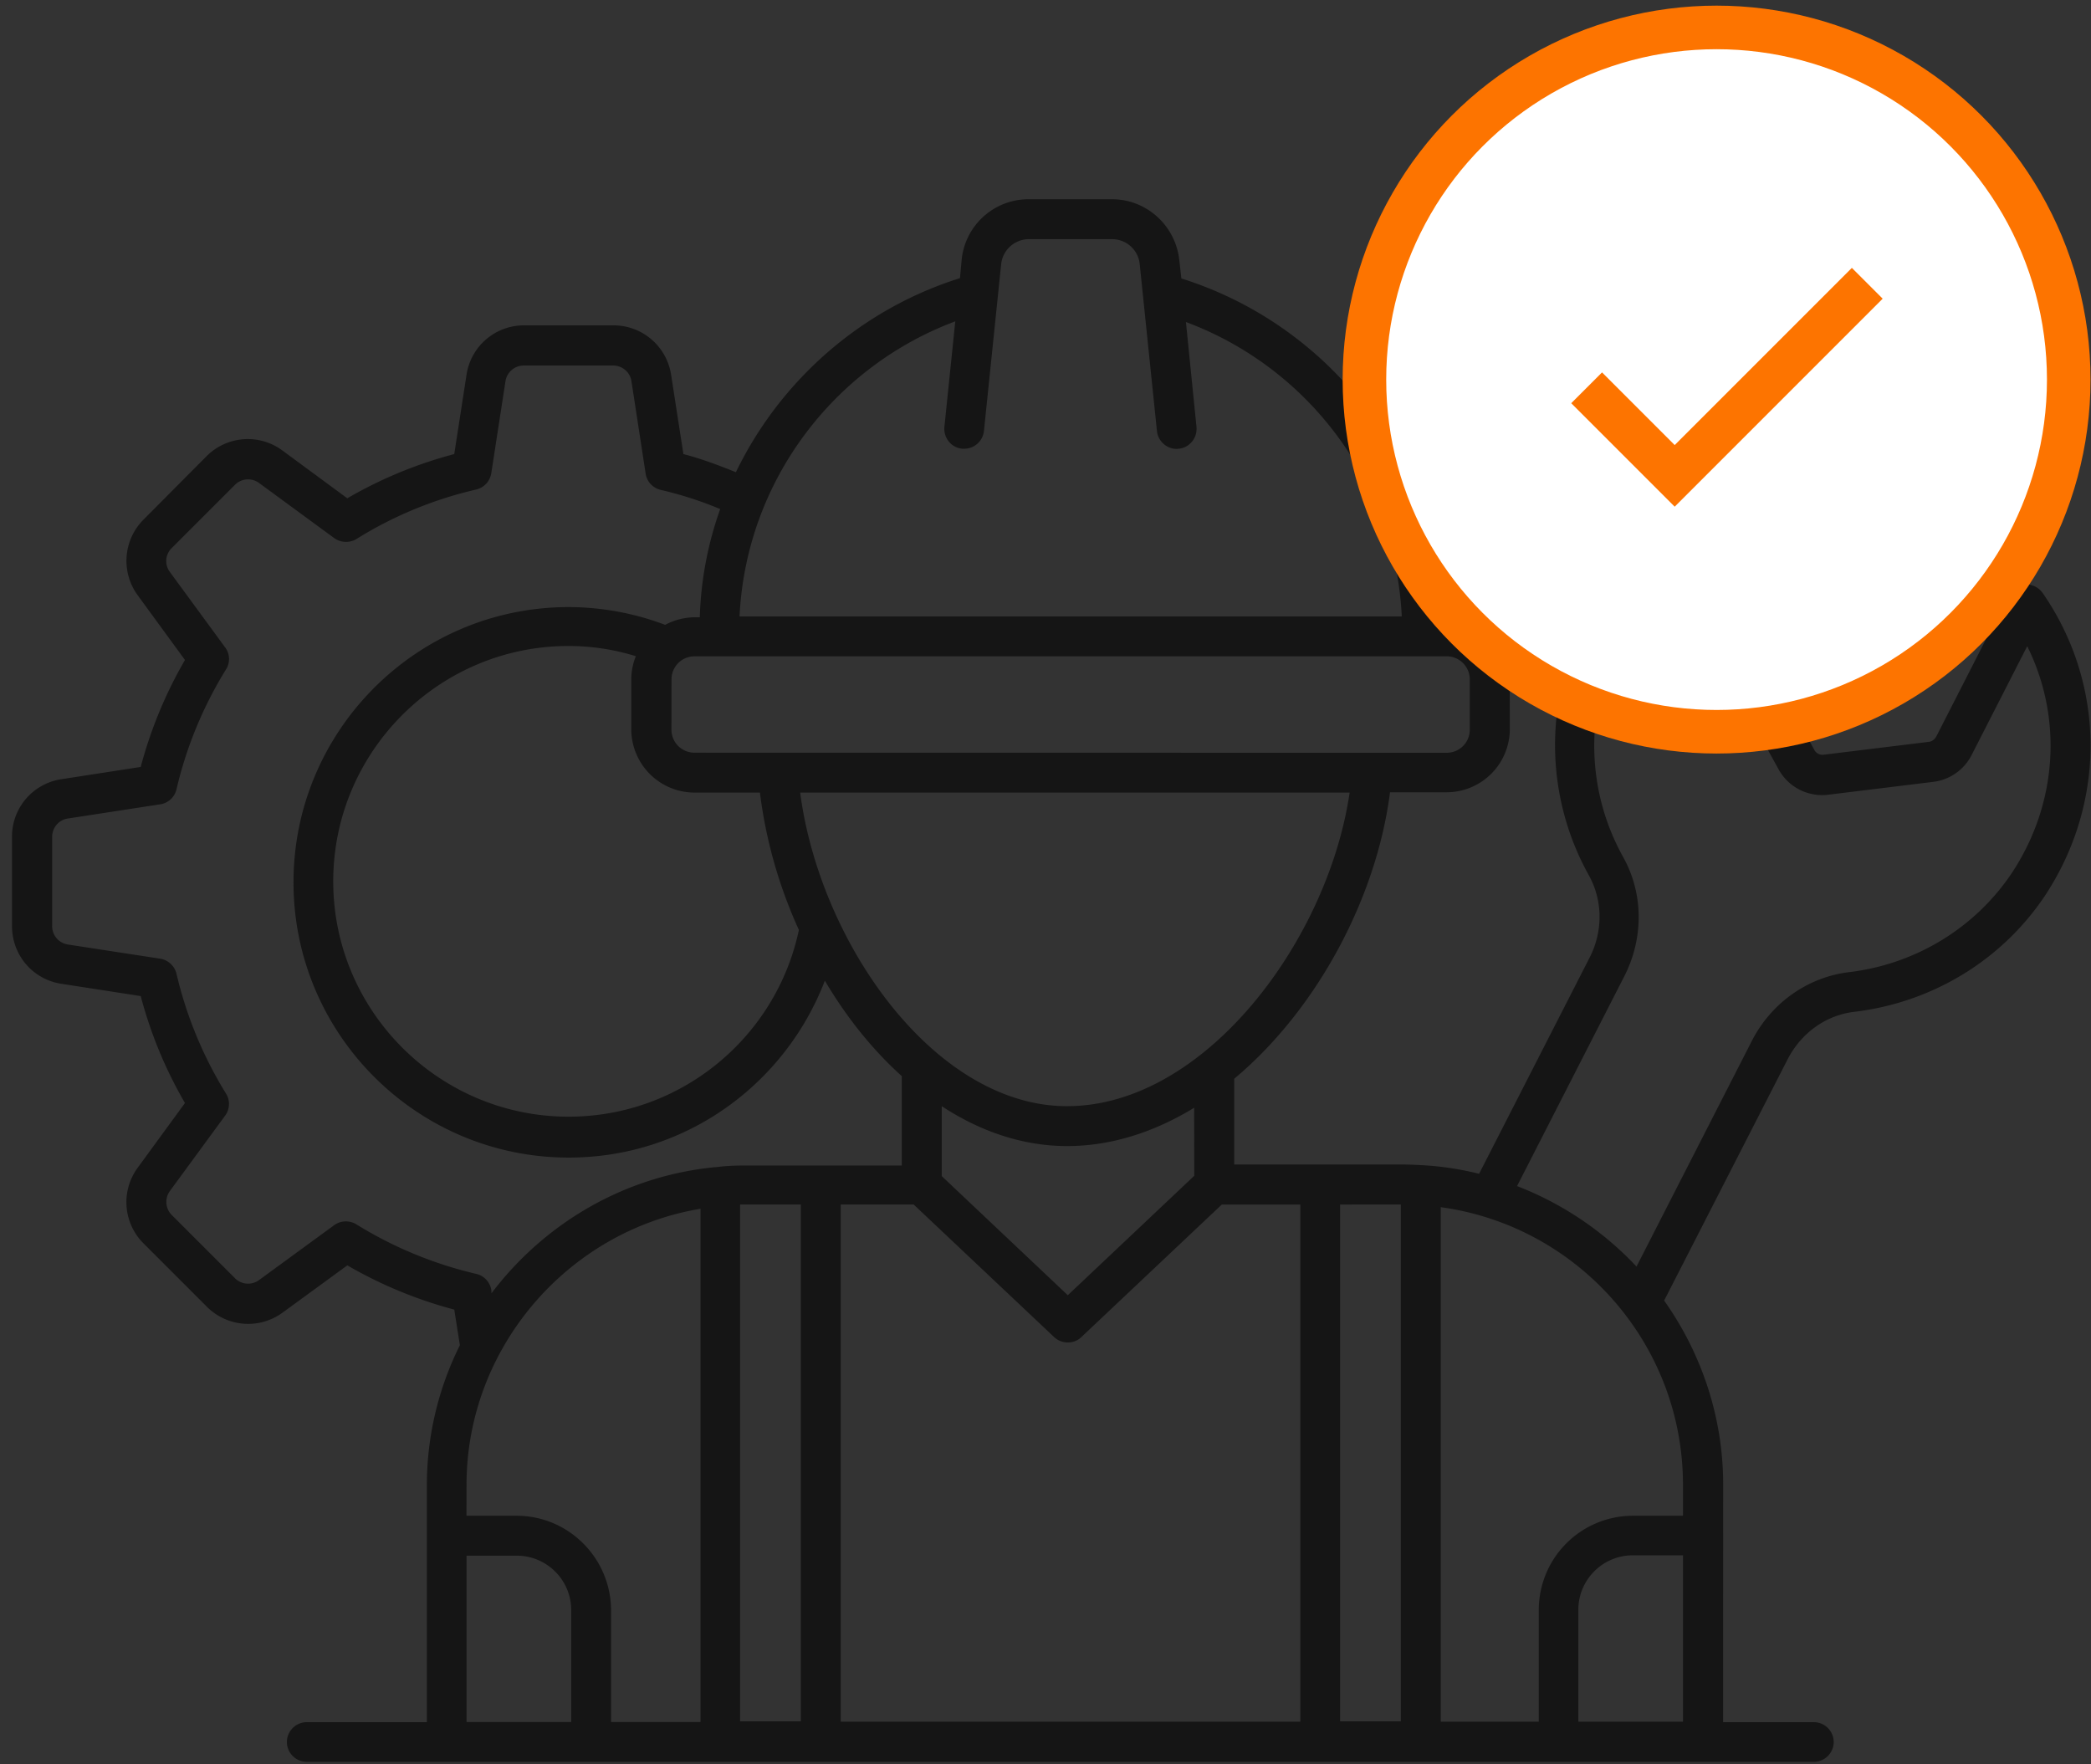
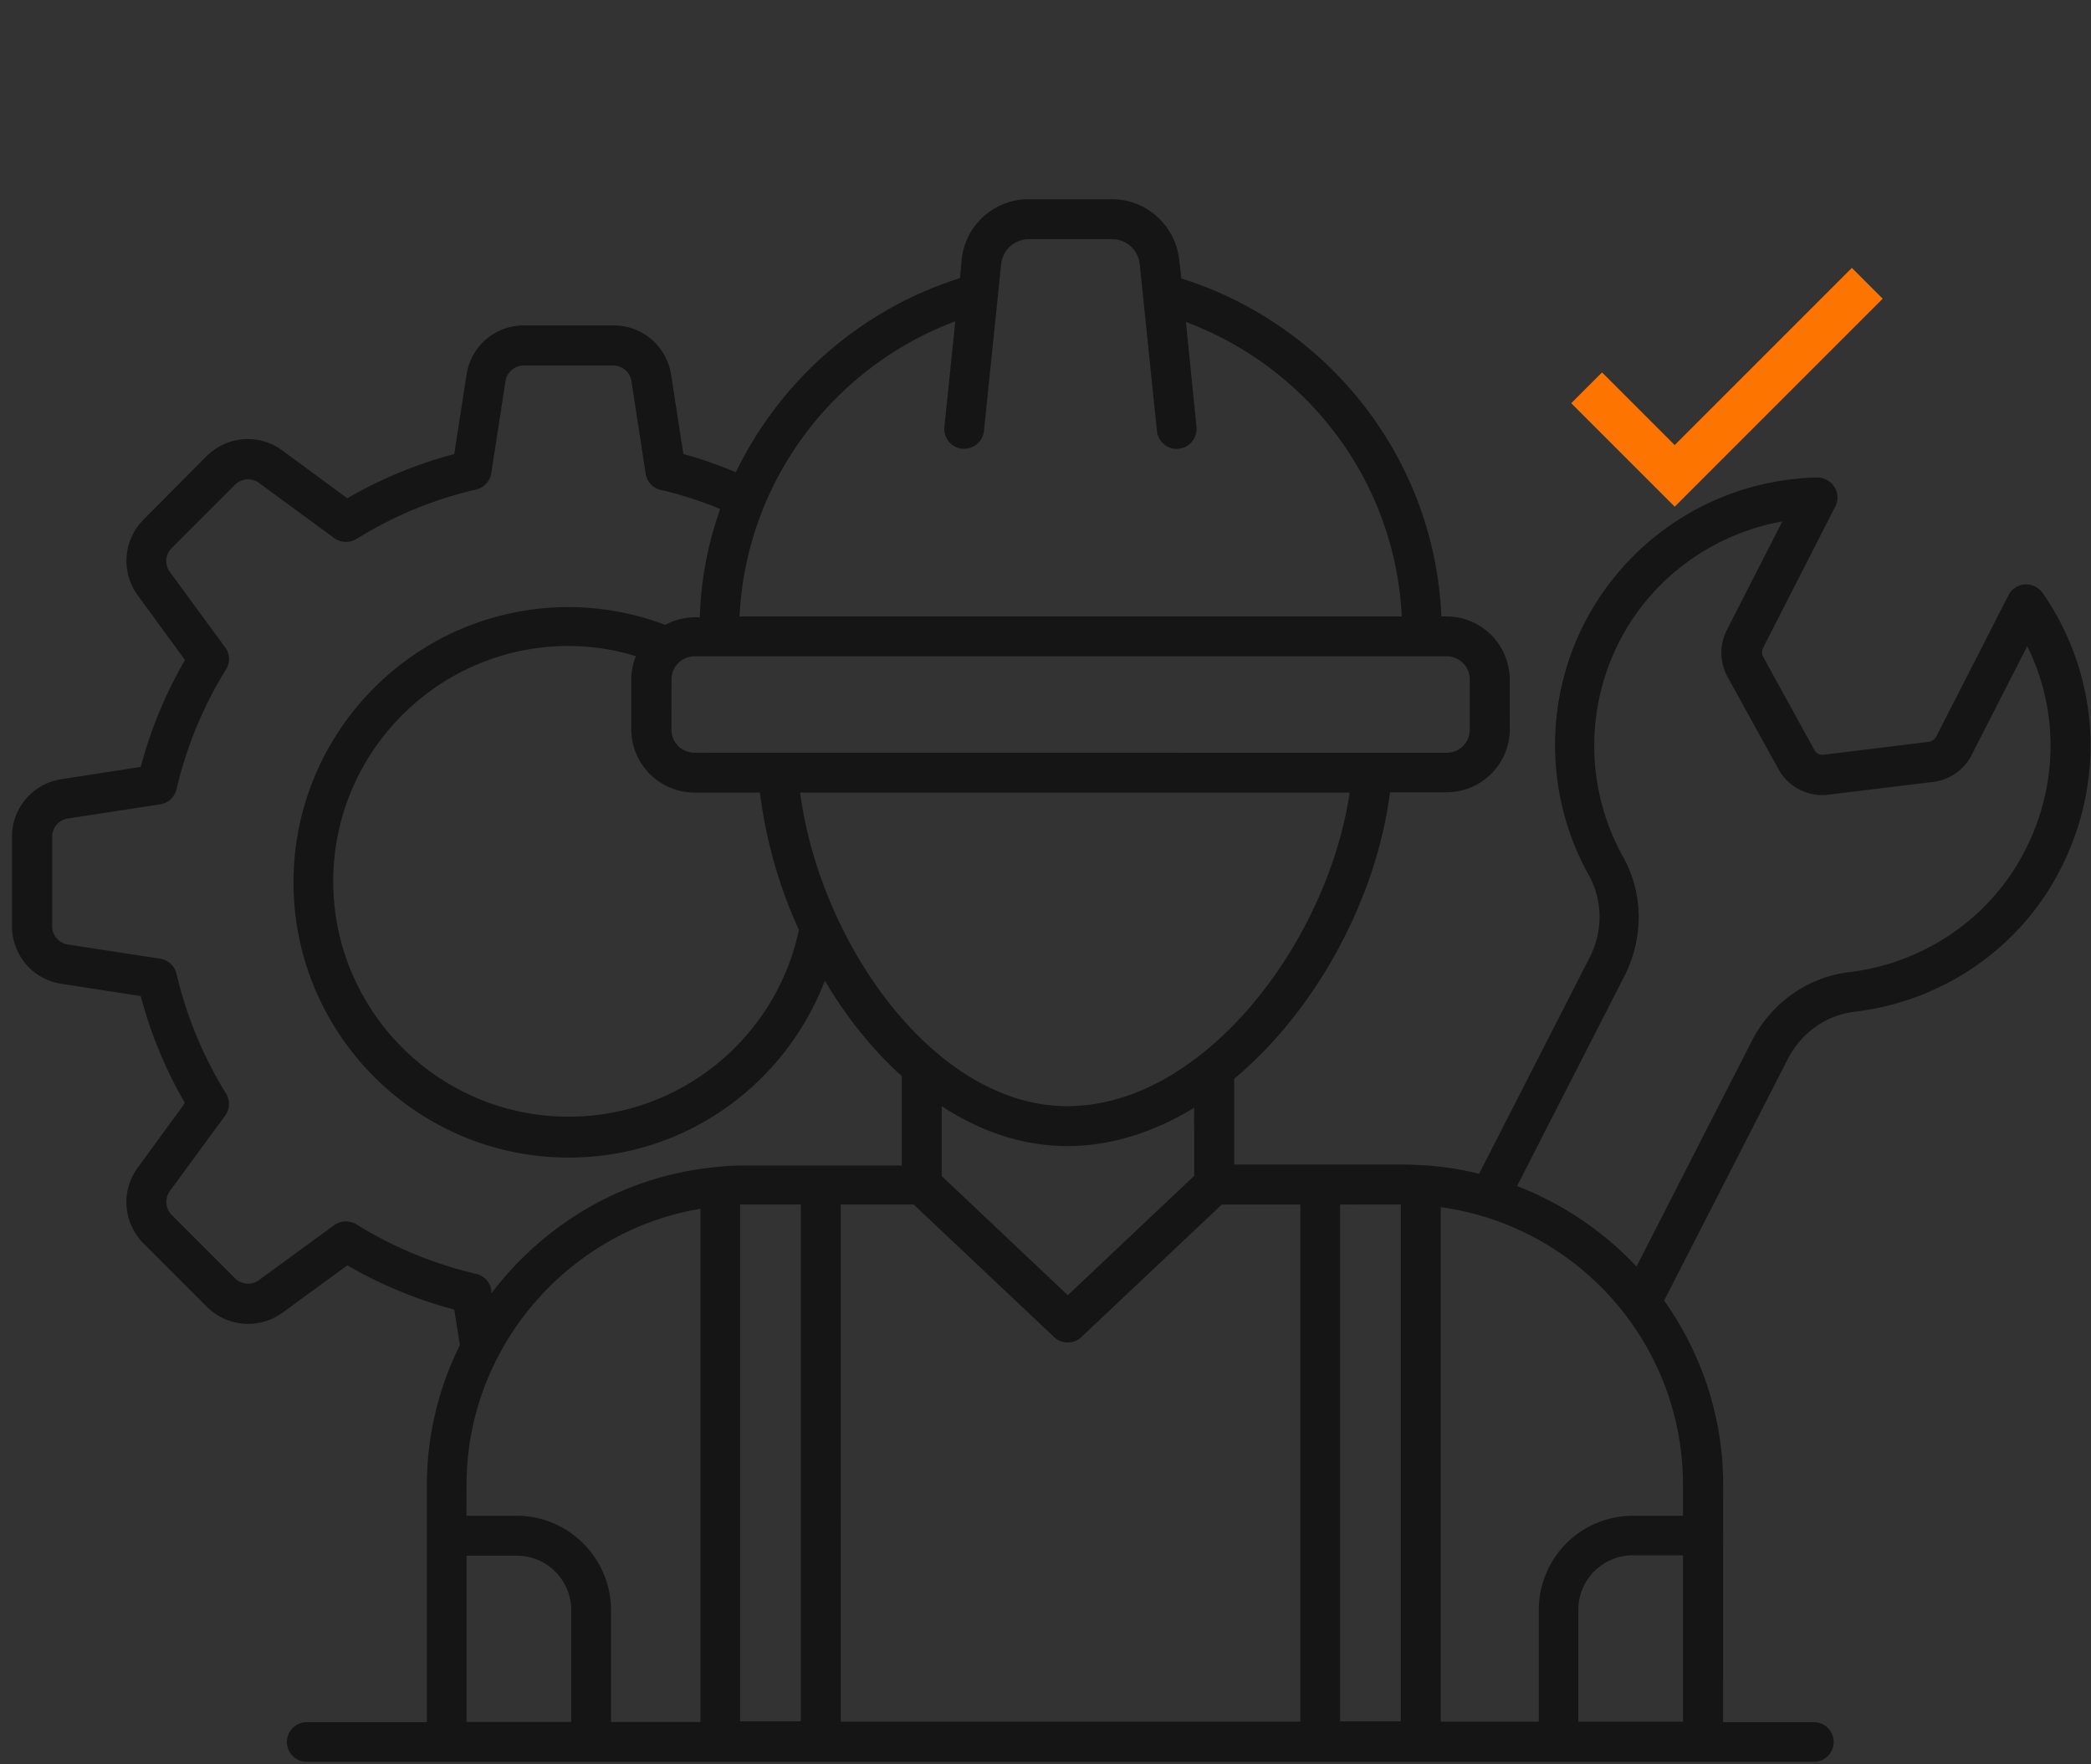
<svg xmlns="http://www.w3.org/2000/svg" width="96" height="81" viewBox="0 0 96 81" fill="none">
  <rect x="0" y="0" width="96" height="81" fill="#333333" stroke="none" />
  <path d="M93.782 27.226a.94.94 0 0 0-.817-.395.92.92 0 0 0-.757.5l-3.305 6.47c-.074.136-.195.241-.348.257l-4.816.59a.425.425 0 0 1-.453-.242l-2.332-4.243a.46.46 0 0 1 0-.437l3.304-6.469a.89.89 0 0 0-.046-.91.93.93 0 0 0-.79-.426 12.32 12.32 0 0 0-10.683 6.695 12.29 12.29 0 0 0 .21 11.575c.637 1.152.653 2.562.032 3.773l-5.074 9.926a13.7 13.7 0 0 0-2.606-.395c-.29-.015-.574-.031-.879-.031h-7.758v-3.938c3.79-3.168 6.532-8.289 7.153-13.152h2.605a2.906 2.906 0 0 0 2.895-2.894l-.004-2.285a2.906 2.906 0 0 0-2.895-2.895h-.242c-.316-7.305-5.242-13.41-11.938-15.516l-.094-.832c-.168-1.59-1.5-2.805-3.09-2.805h-3.816a3.083 3.083 0 0 0-3.09 2.805l-.074.817c-4.531 1.425-8.242 4.683-10.289 8.91-.789-.317-1.59-.621-2.41-.832l-.563-3.637a2.674 2.674 0 0 0-2.652-2.273h-4.09a2.664 2.664 0 0 0-2.652 2.273l-.563 3.637a19.8 19.8 0 0 0-4.91 2.03l-2.984-2.198a2.67 2.67 0 0 0-3.485.273l-2.878 2.895a2.676 2.676 0 0 0-.274 3.484L8.492 30.3a20 20 0 0 0-2.031 4.91l-3.637.563a2.66 2.66 0 0 0-2.273 2.652v4.09c0 1.332.953 2.453 2.273 2.652l3.637.563a19.8 19.8 0 0 0 2.031 4.91l-2.168 2.968a2.67 2.67 0 0 0 .274 3.485l2.894 2.894a2.676 2.676 0 0 0 3.484.274l2.97-2.168a20 20 0 0 0 4.91 2.031l.257 1.637a14.4 14.4 0 0 0-1.515 6.425v10.88h-5.516c-.5 0-.91.41-.91.91s.41.91.91.91h69.195c.5 0 .91-.41.91-.91s-.41-.91-.91-.91h-4.168l.004-10.903c0-3.136-1.016-6.062-2.711-8.453l5.668-11.074c.621-1.21 1.758-2.03 3.063-2.183 3.562-.426 6.742-2.348 8.726-5.29 2.844-4.273 2.833-9.726-.077-13.937M23.72 69.589h-2.305l.004-1.426c0-6.273 4.637-11.652 10.742-12.668v23.562h-4.106V73.92c-.015-2.394-1.956-4.331-4.335-4.331m10.258-14.29h2.789v23.728h-2.79zm4.62 0h3.349l6.453 6.09a.9.9 0 0 0 .62.243.87.87 0 0 0 .622-.242l6.453-6.09H59.7v23.742H38.6zm25.716 0v23.728h-2.79V55.3zm-9.5-1.304-5.79 5.469-5.788-5.469v-3.21c1.758 1.152 3.71 1.831 5.758 1.831 2.046 0 4.015-.652 5.831-1.758l.004 3.137zm-5.82-3.21c-6.075 0-11.348-7.47-12.258-14.396h25.227c-1 6.82-6.665 14.395-12.97 14.395M31.889 36.388h3a21.6 21.6 0 0 0 1.789 6.305c-1.031 4.895-5.38 8.574-10.574 8.574-5.953 0-10.805-4.848-10.805-10.805 0-5.953 4.847-10.805 10.805-10.805 1.074 0 2.12.168 3.09.469a2.8 2.8 0 0 0-.211 1.062v2.305a2.91 2.91 0 0 0 2.906 2.895m35.59-5.195v2.305c0 .59-.47 1.062-1.063 1.062l-34.527-.004c-.59 0-1.062-.468-1.062-1.062l.003-2.301c0-.59.47-1.062 1.063-1.062h34.531c.57 0 1.055.468 1.055 1.062m-23.621-16.44-.5 4.848c-.047.5.316.953.816 1h.09a.91.91 0 0 0 .91-.817l.79-7.652a1.283 1.283 0 0 1 1.273-1.152h3.816c.668 0 1.21.5 1.273 1.152l.79 7.652c.046.5.515.88 1 .817.5-.047.863-.5.816-1l-.485-4.817c5.575 2.074 9.606 7.305 9.91 13.516H33.953c.3-6.21 4.331-11.469 9.906-13.547M22.557 59.226a.905.905 0 0 0-.696-.742 18.4 18.4 0 0 1-5.5-2.274.95.95 0 0 0-.484-.136.92.92 0 0 0-.547.183l-3.44 2.513a.85.85 0 0 1-1.106-.09L7.89 55.785a.85.85 0 0 1-.09-1.106l2.531-3.453a.9.9 0 0 0 .047-1.016 18.5 18.5 0 0 1-2.274-5.5.92.92 0 0 0-.742-.695l-4.242-.652a.85.85 0 0 1-.726-.848v-4.09c0-.425.304-.789.726-.847l4.242-.653a.905.905 0 0 0 .743-.695 18.4 18.4 0 0 1 2.273-5.5.89.89 0 0 0-.047-1.016L7.8 26.261a.836.836 0 0 1 .09-1.105l2.894-2.895a.85.85 0 0 1 1.106-.09l3.453 2.532a.93.93 0 0 0 1.015.047 18 18 0 0 1 5.5-2.274.92.92 0 0 0 .696-.742l.652-4.227a.85.85 0 0 1 .848-.726h4.09c.425 0 .788.305.847.726l.652 4.243a.905.905 0 0 0 .696.742 17 17 0 0 1 2.726.879 16.2 16.2 0 0 0-.937 4.968h-.242a2.94 2.94 0 0 0-1.348.348 12.6 12.6 0 0 0-4.426-.816c-6.969 0-12.637 5.668-12.637 12.637s5.668 12.637 12.637 12.637c5.38 0 9.938-3.38 11.758-8.121.985 1.668 2.184 3.168 3.531 4.379v4.105h-7.136c-.485 0-.91.016-1.274.063-4.257.363-7.984 2.574-10.426 5.804zM21.42 71.421h2.305c1.378 0 2.5 1.121 2.5 2.5v5.137H21.42zm51.043 7.621v-5.137c0-1.379 1.121-2.5 2.5-2.5h2.305v7.637zm4.805-9.453h-2.305a4.323 4.323 0 0 0-4.316 4.316v5.137h-4.5v-23.62c6.304.862 11.12 6.273 11.12 12.741zM92.33 40.132c-1.684 2.484-4.395 4.137-7.438 4.5-1.894.227-3.574 1.41-4.469 3.168l-5.289 10.348a14.9 14.9 0 0 0-5.484-3.695l4.926-9.637c.894-1.758.879-3.805-.063-5.484a10.5 10.5 0 0 1-.183-9.848c1.5-2.953 4.304-4.969 7.5-5.547l-2.547 4.984a2.3 2.3 0 0 0 .03 2.153l2.333 4.226a2.28 2.28 0 0 0 2.305 1.184l4.816-.59a2.28 2.28 0 0 0 1.758-1.242l2.547-4.985c1.648 3.313 1.39 7.285-.742 10.465" fill="#151515" />
-   <circle cx="78.81" cy="17.427" r="16.168" fill="#fff" stroke="#FD7400" stroke-width="2" />
  <path d="m72.844 17.804 4.043 4.044 8.841-8.842" stroke="#FD7400" stroke-width="2" />
</svg>